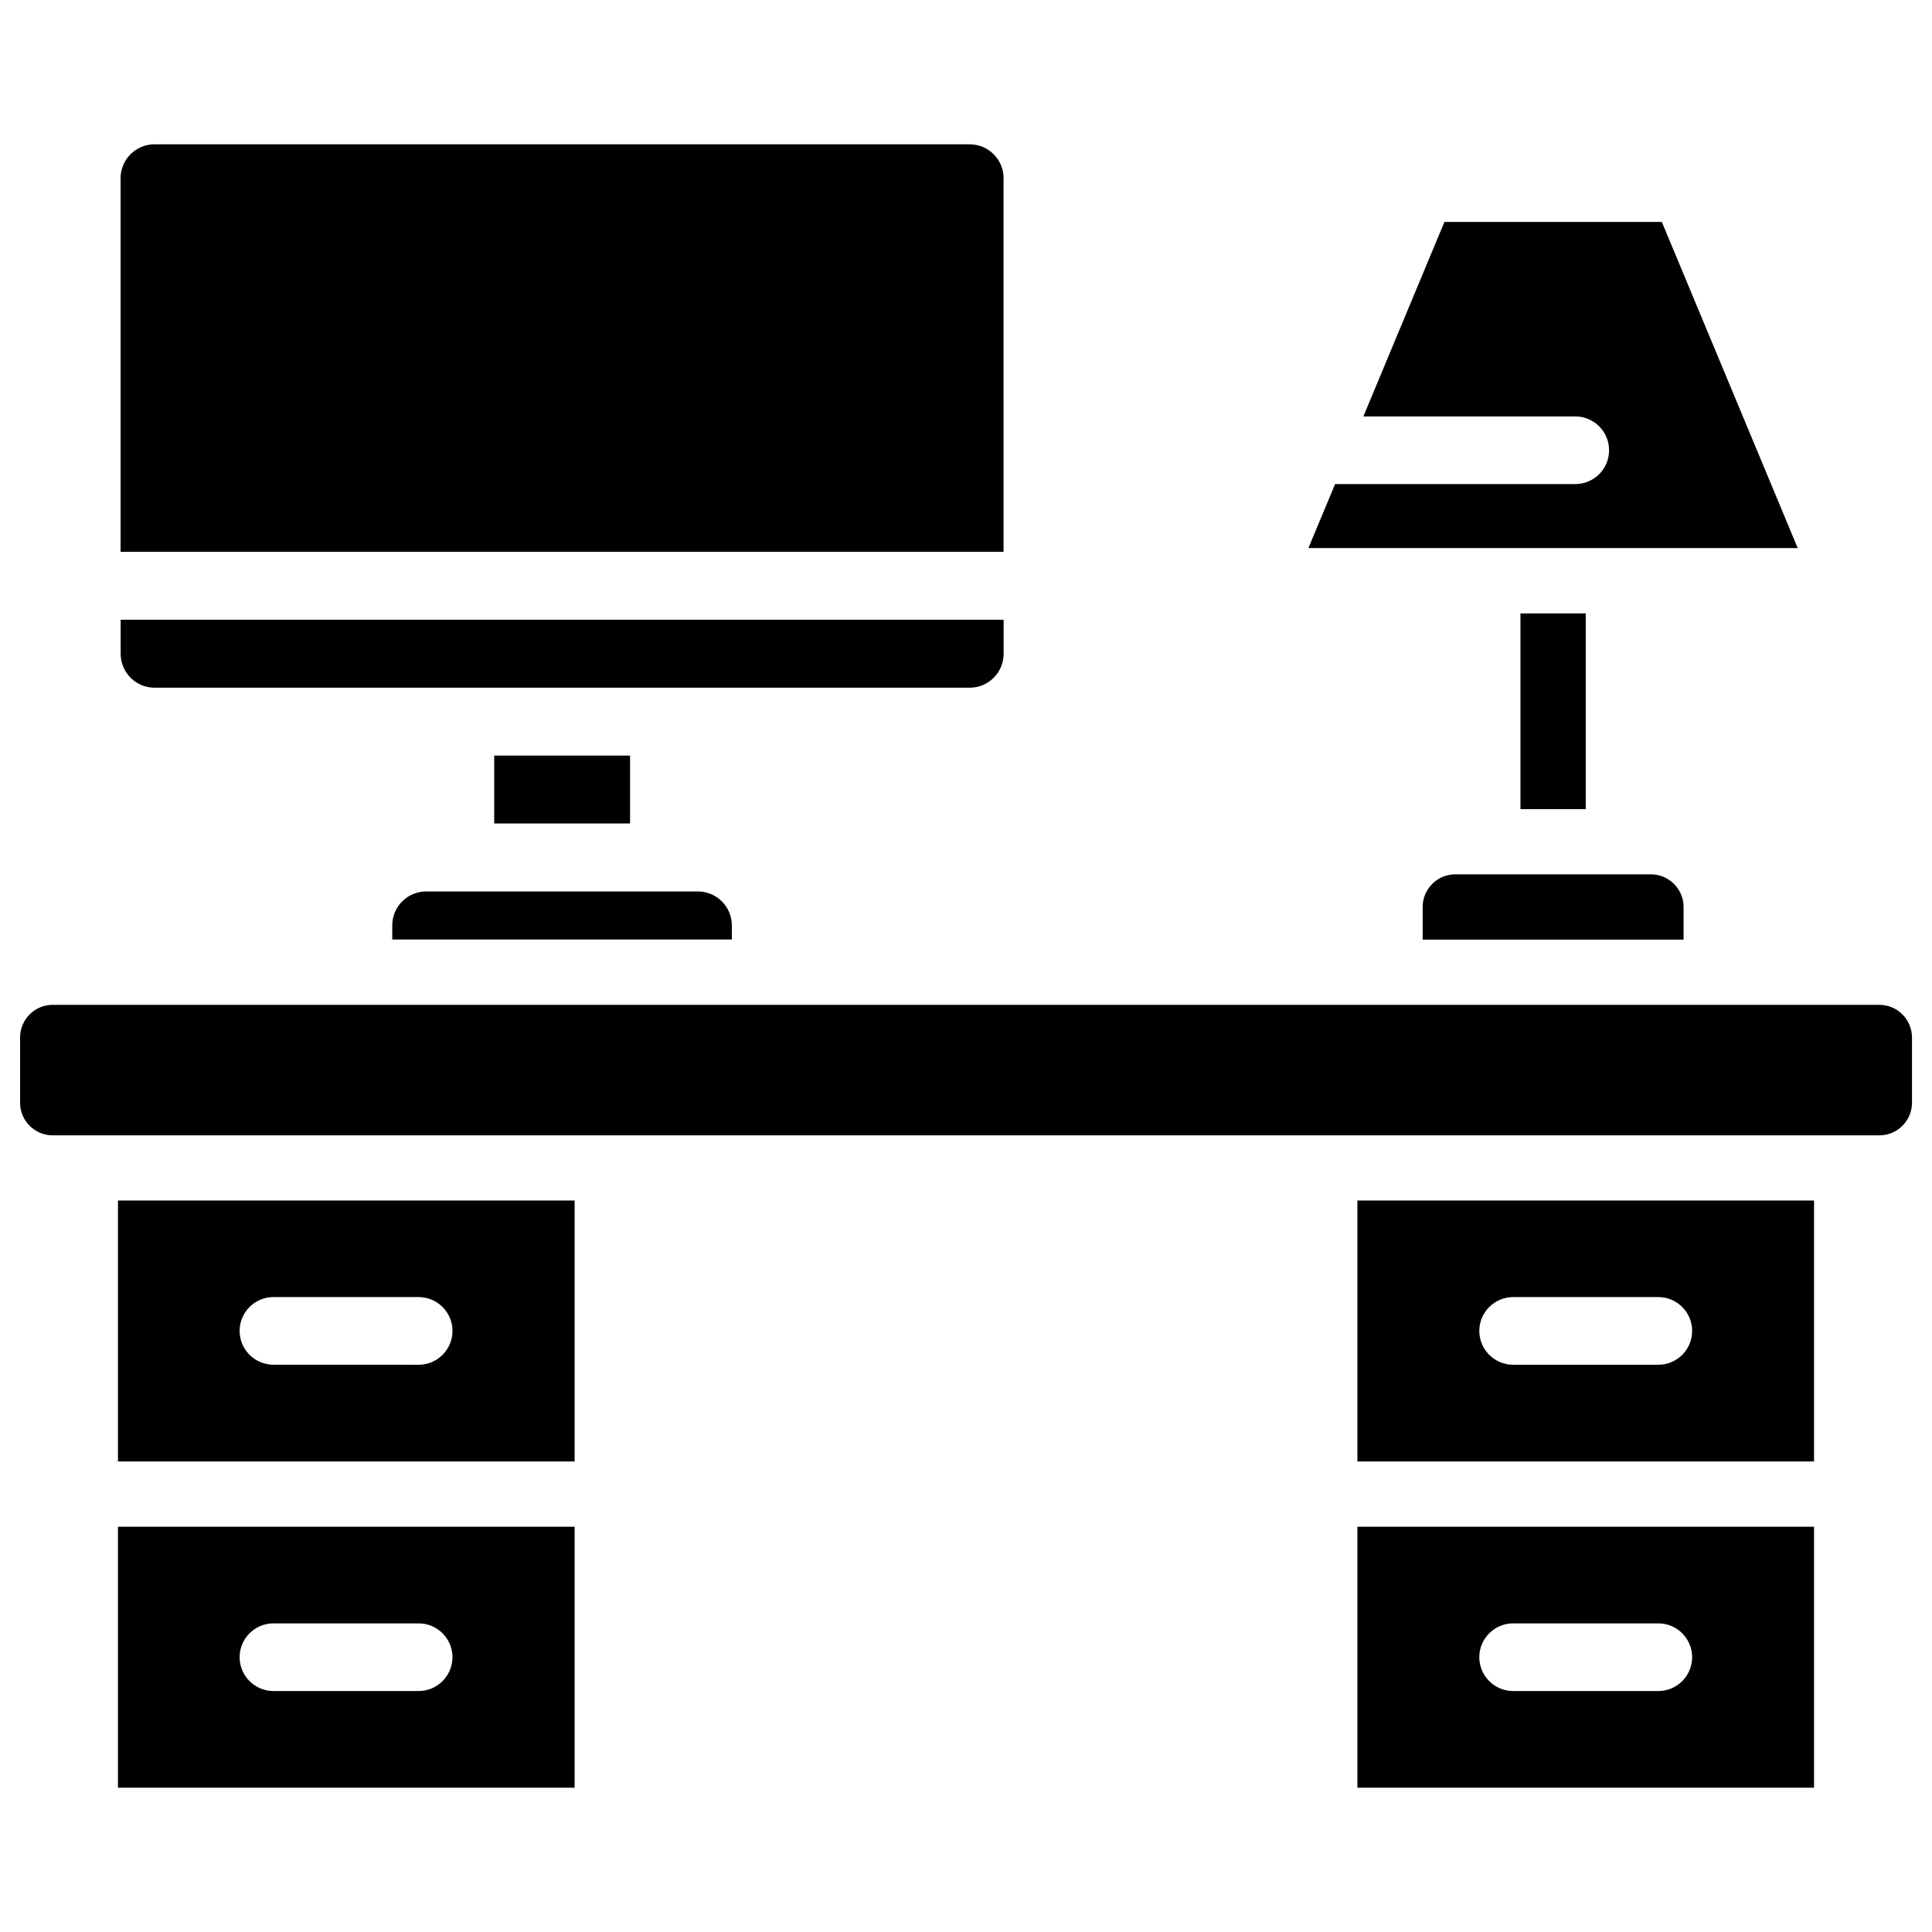
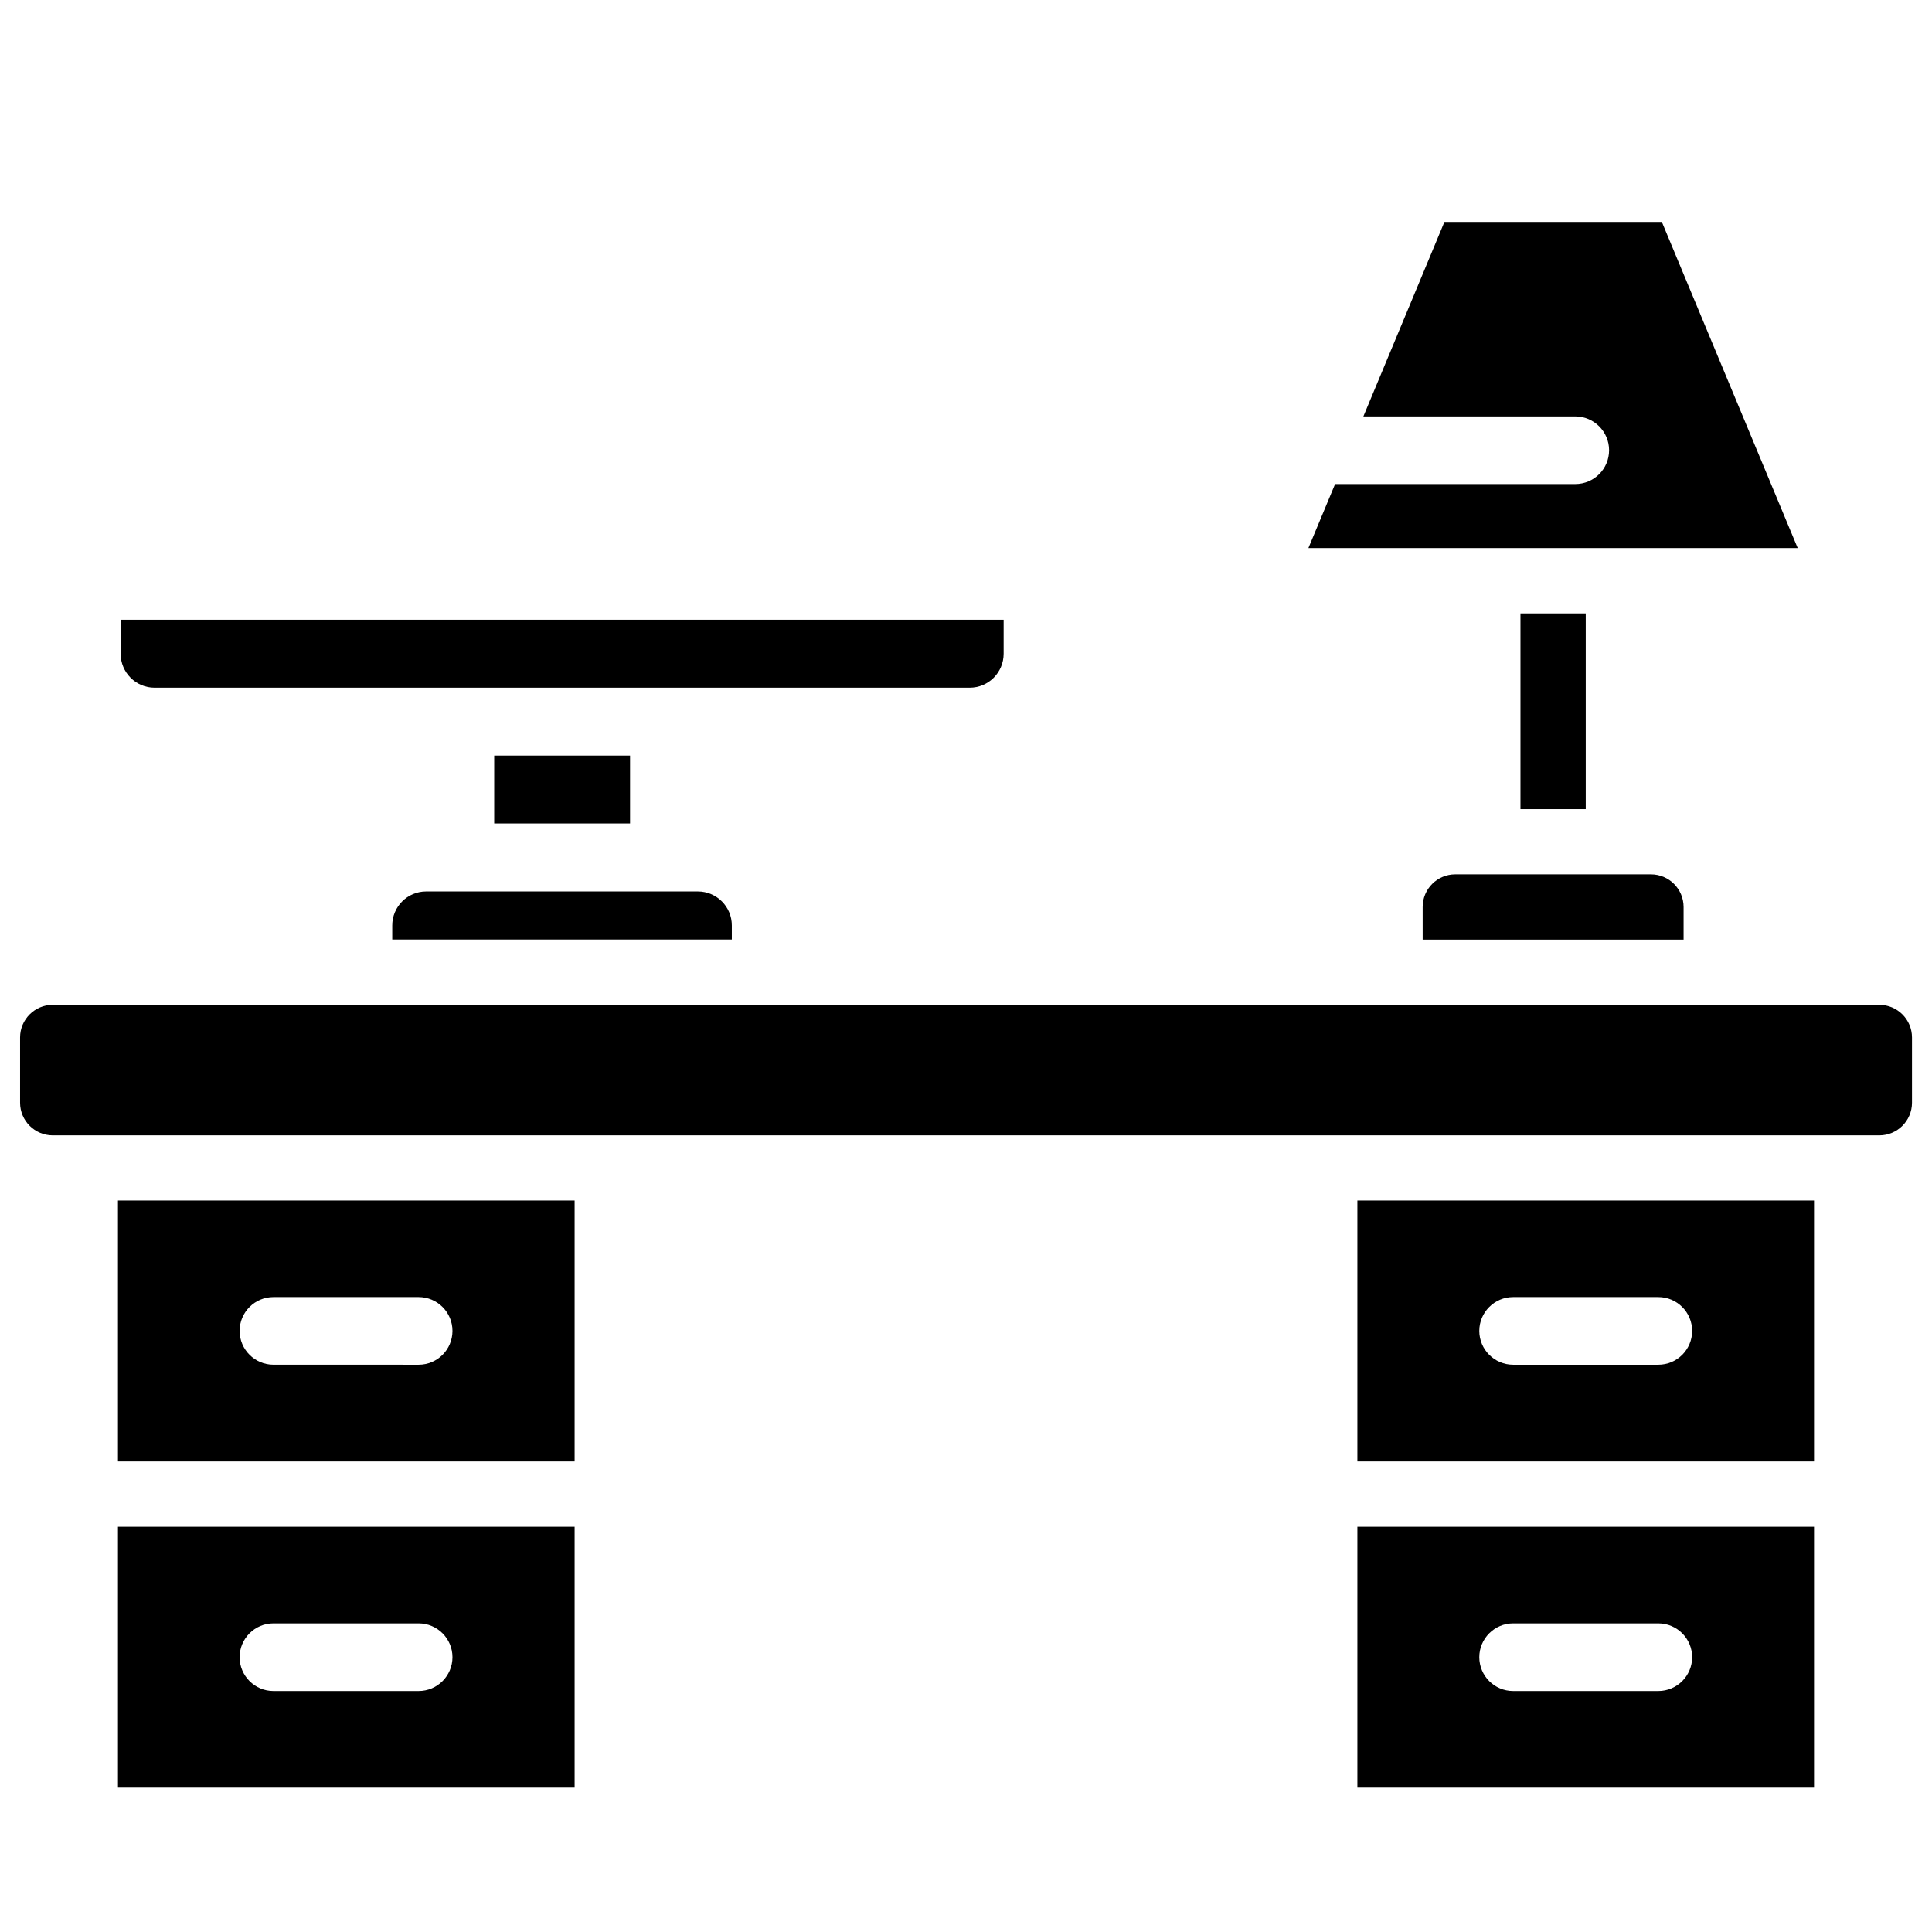
<svg xmlns="http://www.w3.org/2000/svg" fill="#000000" width="800px" height="800px" version="1.1" viewBox="144 144 512 512">
  <g>
    <path d="m274.97 344.24h36v17.988h-36z" />
    <path d="m184.96 326.25h216.01c4.977 0 9.004-4.031 9.004-9.004v-9.008h-234v9.004c0 4.977 4.027 9.008 8.984 9.008z" />
    <path d="m247.95 389.25v3.738h89.992v-3.738c0-4.977-4.031-9.004-9.004-9.004h-72.004c-4.953 0-8.984 4.031-8.984 9.004z" />
-     <path d="m409.97 191.25c0-4.977-4.031-9.004-9.004-9.004l-216.01-0.004c-4.977 0-9.004 4.031-9.004 9.004v99h234l-0.004-98.996z" />
    <path d="m175.26 617.75h121.02v-69.148h-121.02zm41.207-43.539h38.477c4.953 0 8.965 4.031 8.965 8.965 0 4.934-4.008 8.965-8.965 8.965h-38.477c-4.953 0-8.965-4.031-8.965-8.965 0-4.934 4.012-8.965 8.965-8.965z" />
    <path d="m546.94 306.56h17.297v51.871h-17.297z" />
    <path d="m521.02 384.36v8.648h69.148v-8.648c0-4.766-3.883-8.648-8.648-8.648h-51.871c-4.746 0-8.629 3.863-8.629 8.648z" />
    <path d="m584.41 202.82h-57.625l-21.477 51.535h56.152c4.953 0 8.965 4.031 8.965 8.965 0 4.953-4.008 8.965-8.965 8.965l-63.645-0.004-7.074 16.961 129.67 0.004z" />
    <path d="m503.72 531.3h121.02v-69.148h-121.02zm41.273-43.559h38.477c4.953 0 8.965 4.031 8.965 8.965 0 4.953-4.008 8.965-8.965 8.965h-38.477c-4.953 0-8.965-4.031-8.965-8.965 0-4.934 4.031-8.965 8.965-8.965z" />
    <path d="m642.04 410.29h-484.07c-4.766 0-8.648 3.883-8.648 8.648v17.297c0 4.766 3.883 8.648 8.648 8.648h484.08c4.766 0 8.648-3.883 8.648-8.648v-17.297c0-4.766-3.887-8.648-8.652-8.648z" />
    <path d="m503.72 617.75h121.02v-69.148h-121.02zm41.273-43.539h38.477c4.953 0 8.965 4.031 8.965 8.965 0 4.934-4.008 8.965-8.965 8.965h-38.477c-4.953 0-8.965-4.031-8.965-8.965 0-4.934 4.031-8.965 8.965-8.965z" />
    <path d="m175.26 531.3h121.02v-69.148h-121.02zm41.207-43.559h38.477c4.953 0 8.965 4.031 8.965 8.965 0 4.953-4.008 8.965-8.965 8.965l-38.477-0.004c-4.953 0-8.965-4.031-8.965-8.965 0-4.93 4.012-8.961 8.965-8.961z" />
  </g>
</svg>